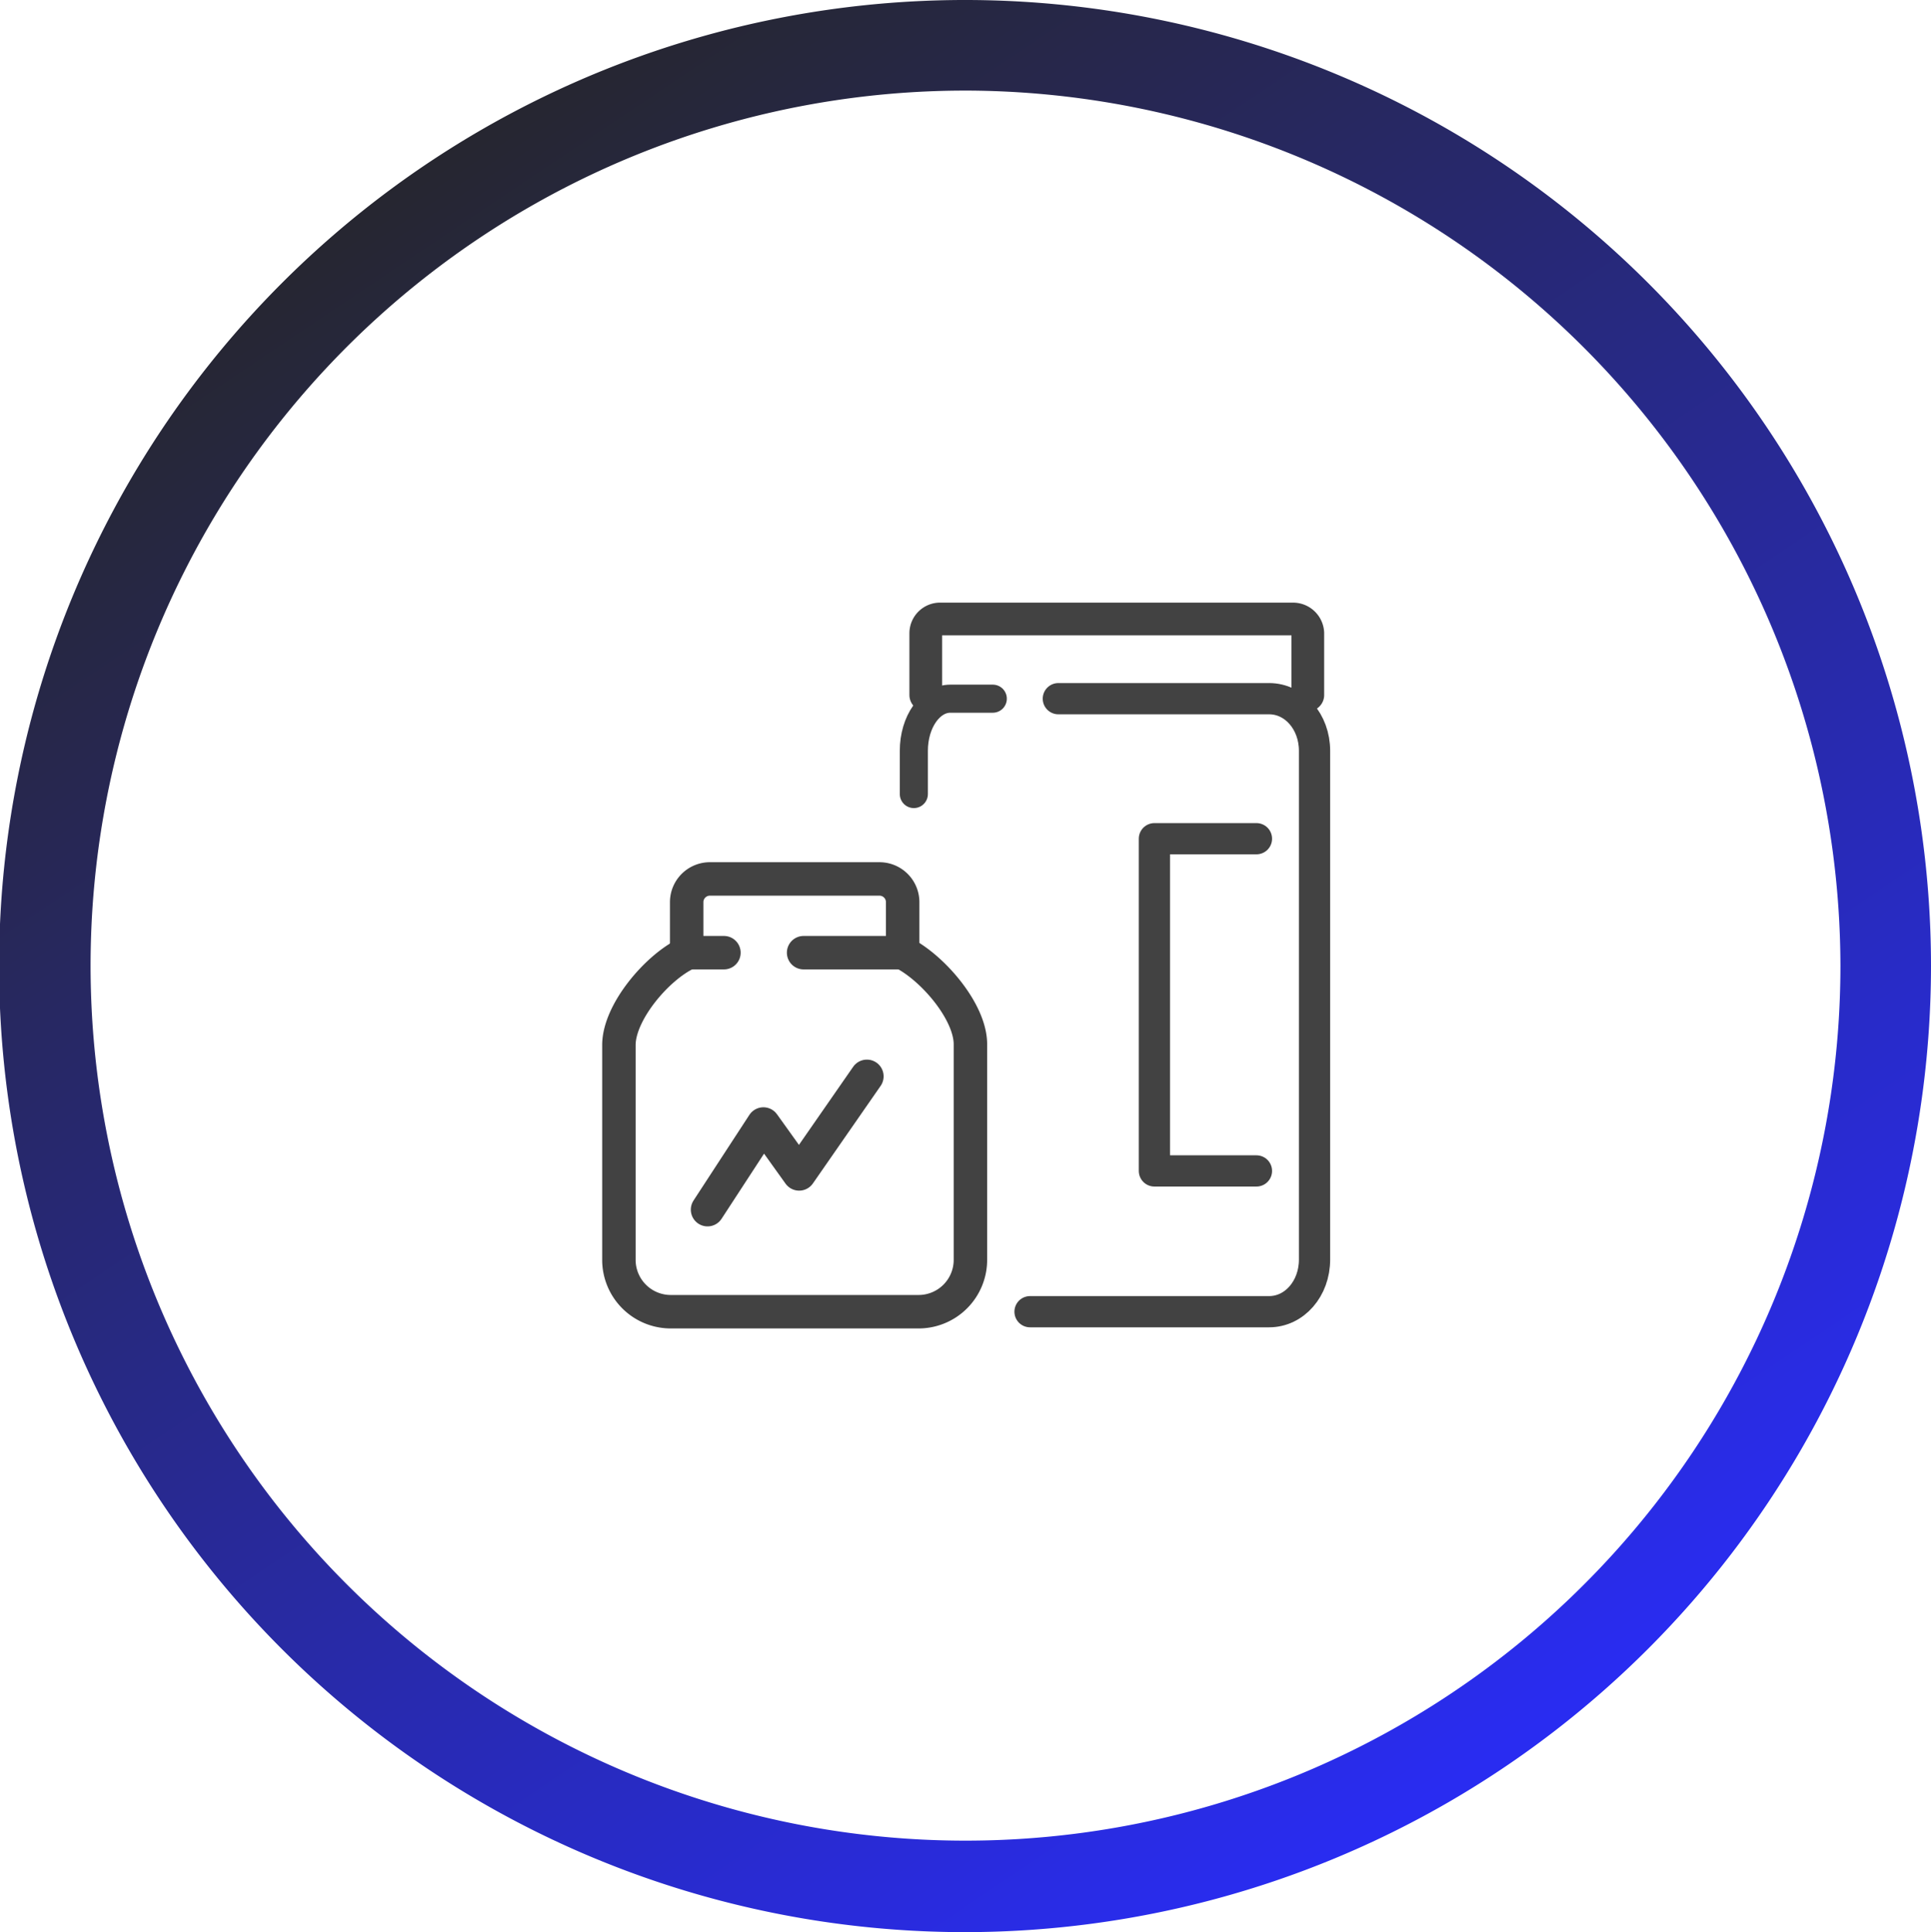
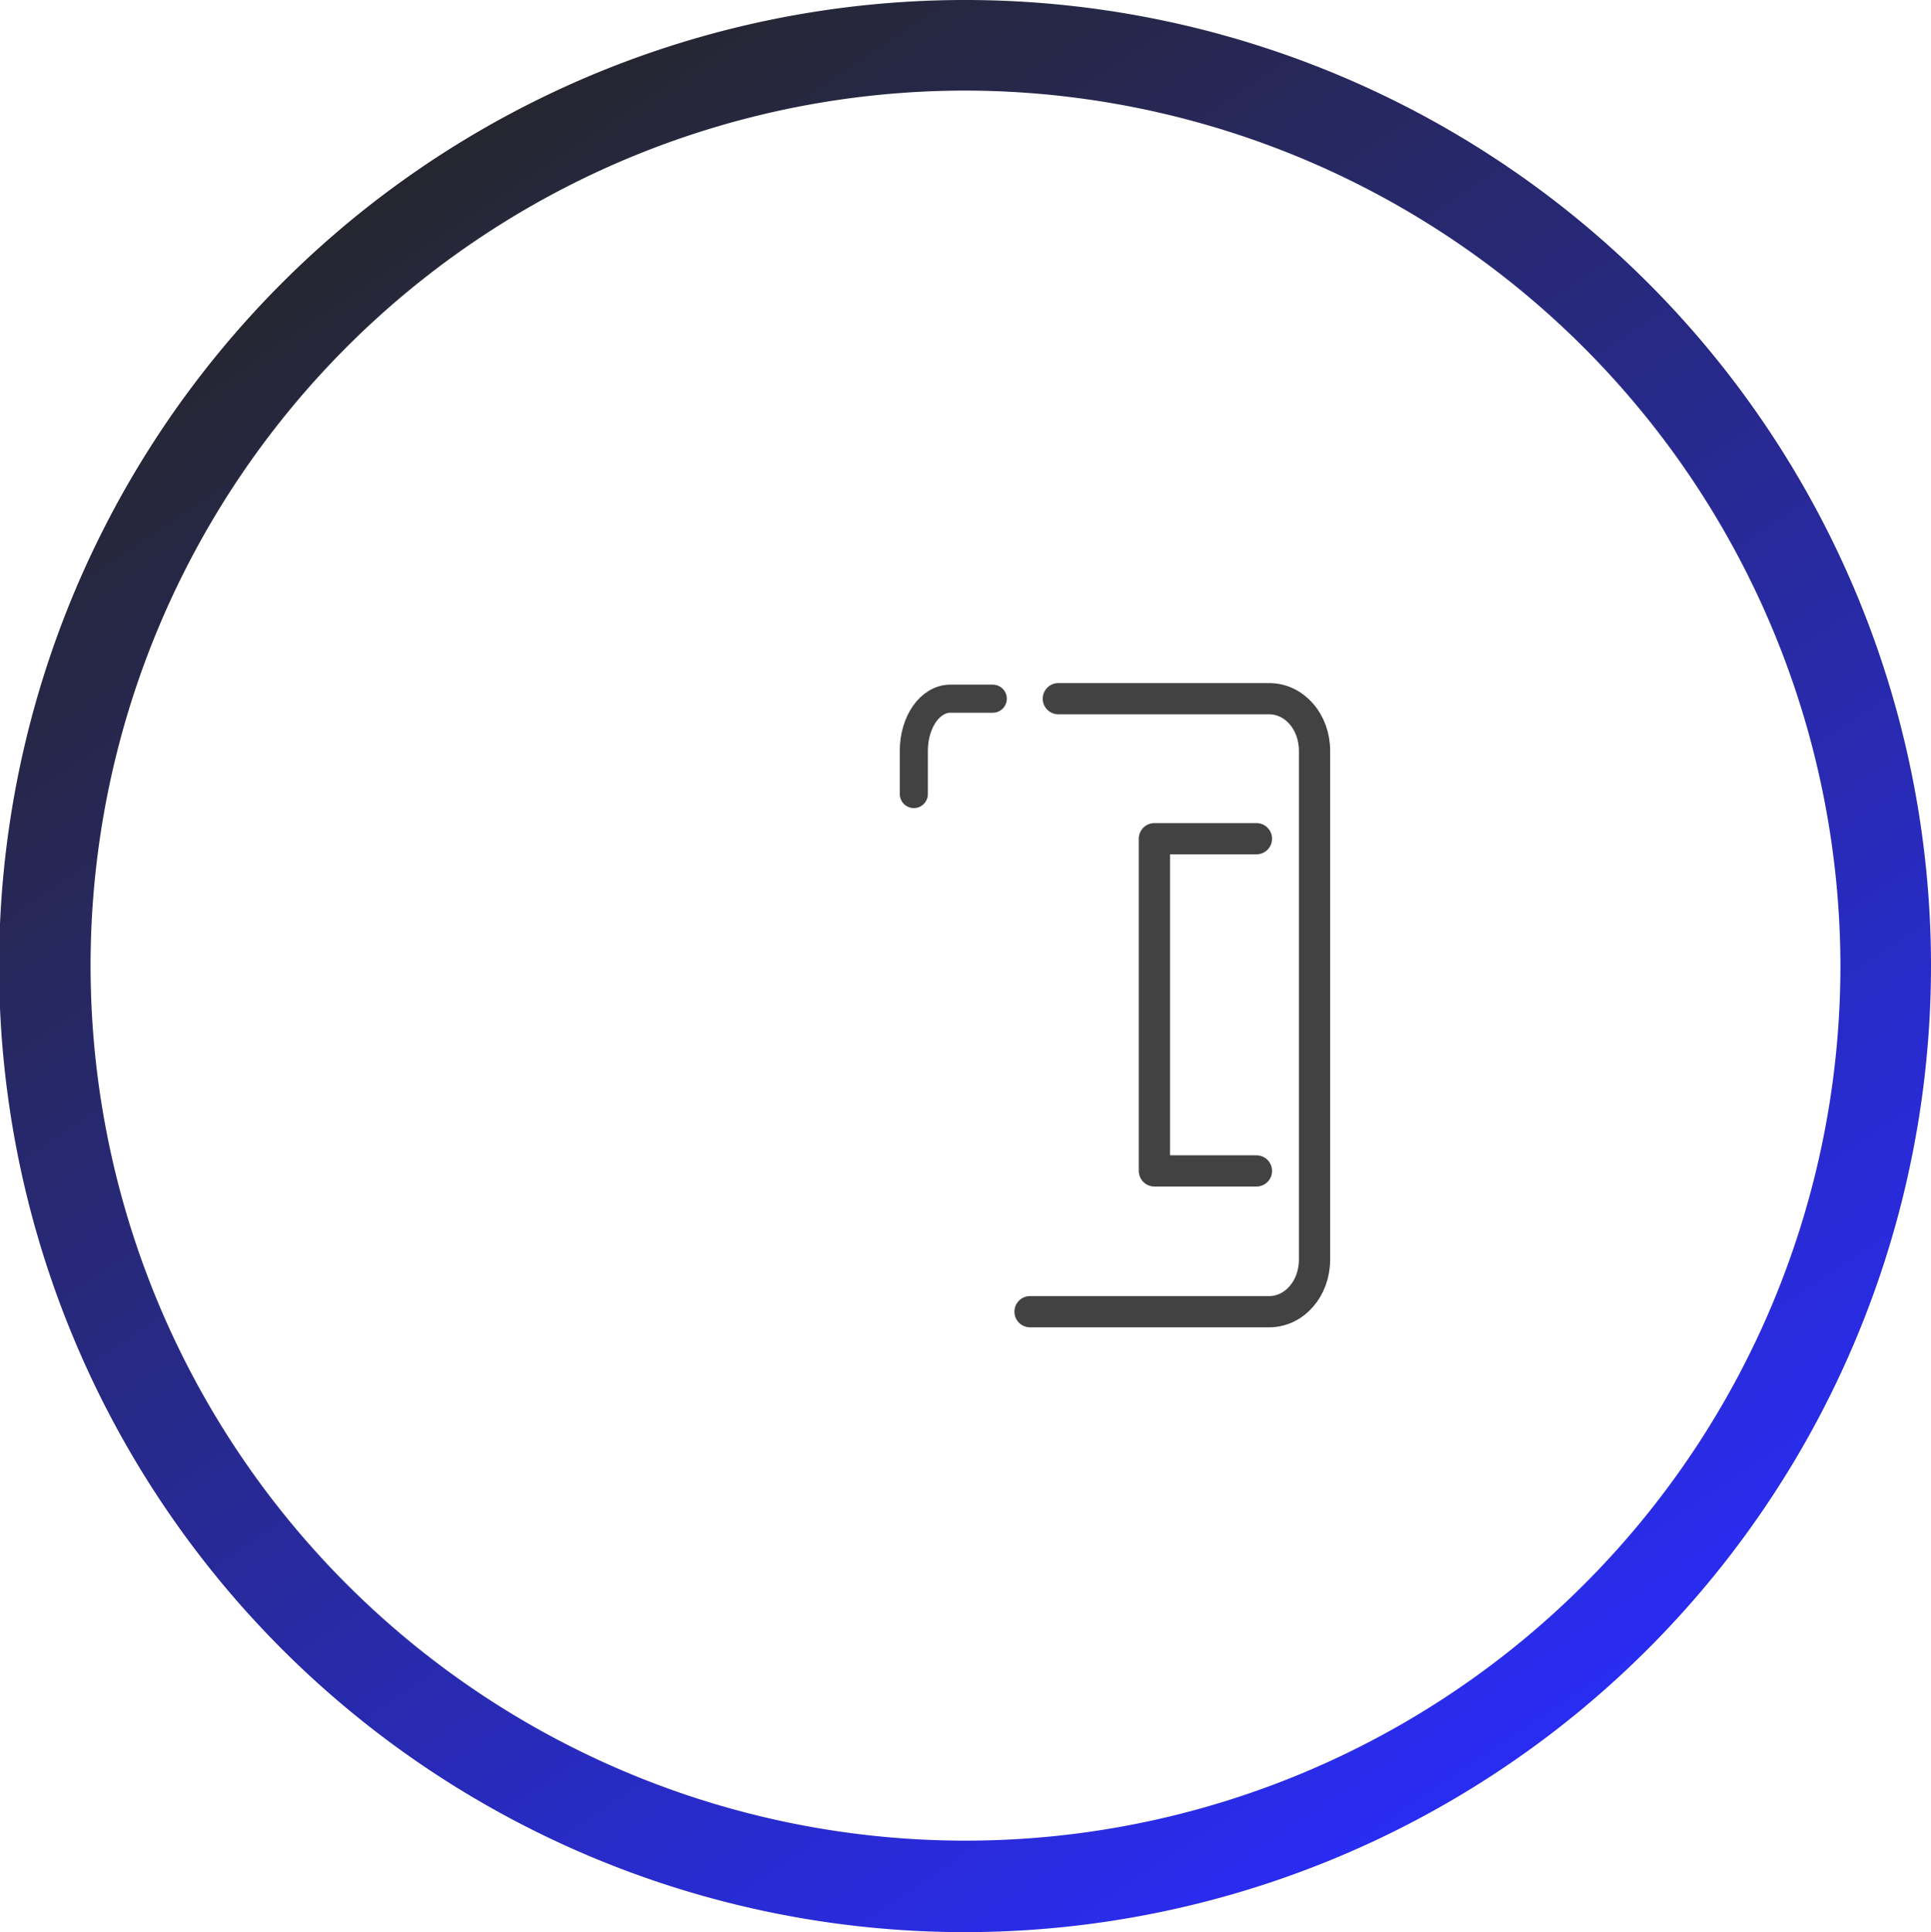
<svg xmlns="http://www.w3.org/2000/svg" width="230.879" height="230.987" viewBox="0 0 230.879 230.987">
  <defs>
    <linearGradient id="a" x1="0.264" x2="0.84" y2="0.859" gradientUnits="objectBoundingBox">
      <stop offset="0" stop-color="#262626" />
      <stop offset="1" stop-color="#292cf1" />
    </linearGradient>
  </defs>
  <g transform="translate(7575 -5908)">
    <g transform="translate(-7575 5908)">
      <path d="M115.44,230.988A115.494,115.494,0,1,1,230.879,115.44,115.565,115.565,0,0,1,115.44,230.988Zm0-220.158A104.61,104.61,0,1,0,220.05,115.44,104.82,104.82,0,0,0,115.44,10.829Z" fill="url(#a)" />
    </g>
    <g transform="translate(-7503 5980)">
      <path d="M57.2,85.987H85.785c3.028,0,5.432-2.761,5.432-6.233V18.933c0-3.473-2.4-6.233-5.432-6.233h-25.2" transform="translate(-6.045 -1.172)" fill="none" stroke="#424242" stroke-linecap="round" stroke-linejoin="round" stroke-miterlimit="10" stroke-width="3.734" />
      <path d="M51.039,12.7H45.963c-2.4,0-4.363,2.761-4.363,6.233V24.1" transform="translate(-4.337 -1.172)" fill="none" stroke="#424242" stroke-linecap="round" stroke-linejoin="round" stroke-miterlimit="10" stroke-width="3.358" />
-       <path d="M43.2,11.083V3.692A1.712,1.712,0,0,1,44.981,2H87.1a1.77,1.77,0,0,1,1.781,1.692v7.391" transform="translate(-4.512)" fill="none" stroke="#424242" stroke-linecap="round" stroke-linejoin="round" stroke-miterlimit="10" stroke-width="3.909" />
-       <path d="M35.928,46.8c3.562,1.781,8.1,7.035,8.1,10.953V83.488A6.2,6.2,0,0,1,37.8,89.722H8.233A6.2,6.2,0,0,1,2,83.488V57.842c0-3.918,4.542-9.261,8.1-10.953" transform="translate(0 -4.906)" fill="none" stroke="#424242" stroke-linecap="round" stroke-linejoin="round" stroke-miterlimit="10" stroke-width="4" />
-       <path d="M25.081,45.716H36.924V39.661A2.774,2.774,0,0,0,34.164,36.9h-20.3A2.774,2.774,0,0,0,11.1,39.661v6.055h4.452" transform="translate(-0.997 -3.822)" fill="none" stroke="#424242" stroke-linecap="round" stroke-linejoin="round" stroke-miterlimit="10" stroke-width="4" />
      <path d="M86.1,71.216H73.9V31.5H86.1" transform="translate(-7.874 -3.231)" fill="none" stroke="#424242" stroke-linecap="round" stroke-linejoin="round" stroke-miterlimit="10" stroke-width="3.734" />
-       <path d="M13.9,79.34,20.579,69.1l4.274,5.966,8.1-11.665" transform="translate(-1.303 -6.724)" fill="none" stroke="#424242" stroke-linecap="round" stroke-linejoin="round" stroke-miterlimit="10" stroke-width="4" />
    </g>
  </g>
</svg>